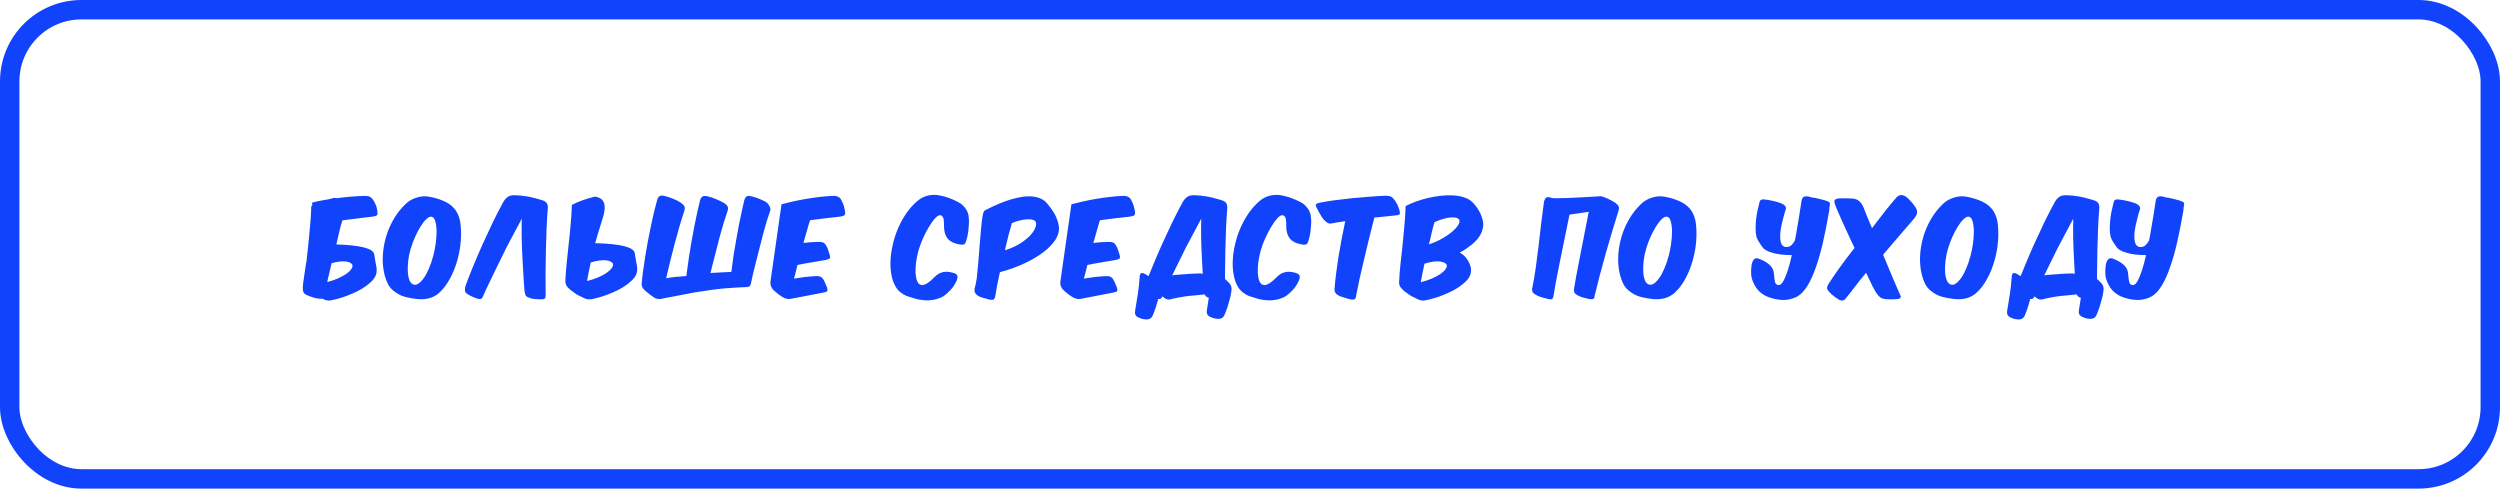
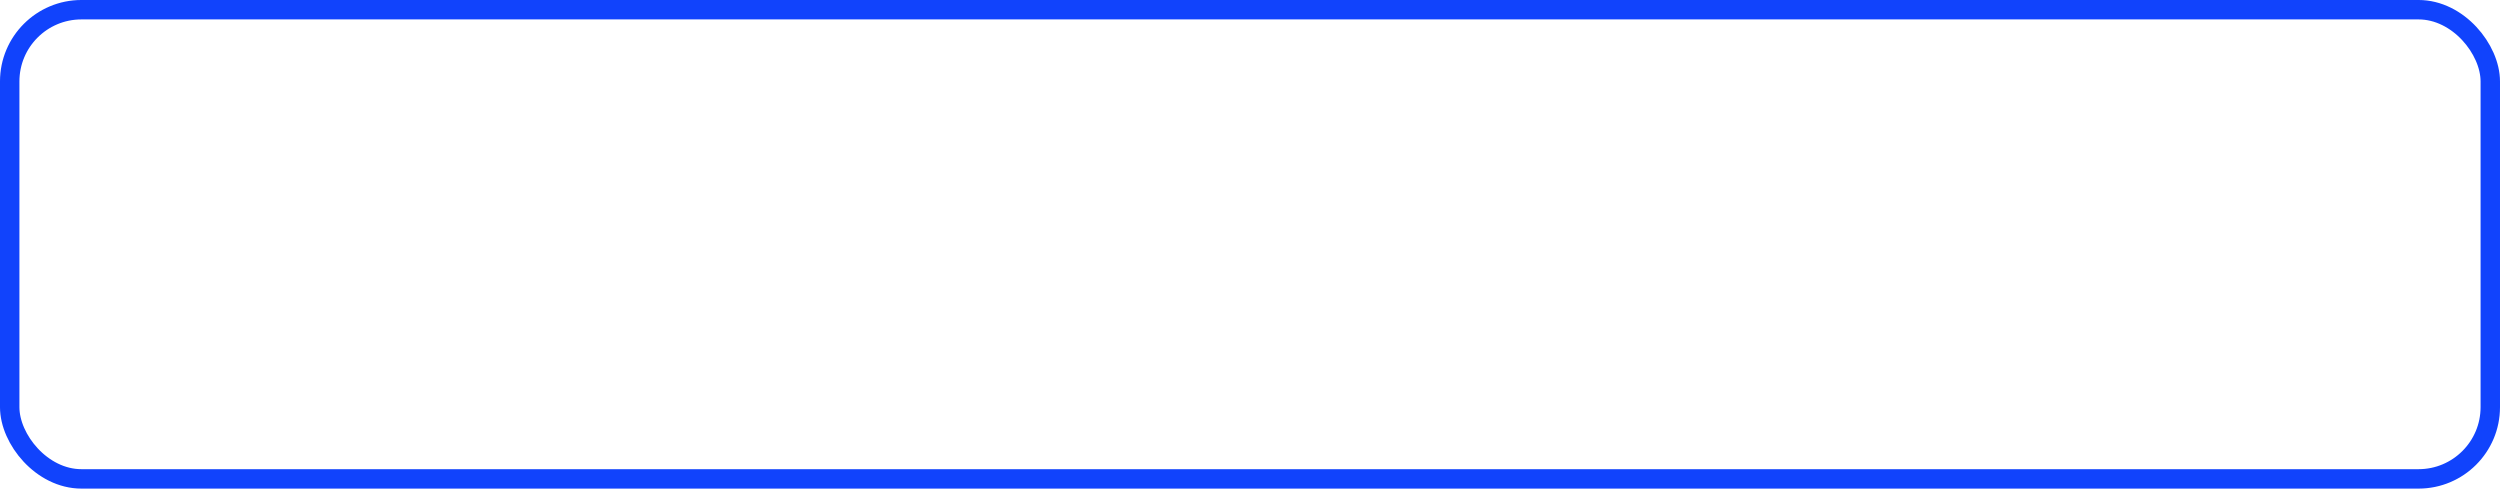
<svg xmlns="http://www.w3.org/2000/svg" width="307" height="60" viewBox="0 0 307 60" fill="none">
-   <path d="M45.769 26.599C45.197 26.675 44.601 26.747 43.981 26.814C43.37 26.881 42.726 26.962 42.049 27.057C41.916 27.448 41.796 27.877 41.691 28.345C41.625 28.659 41.496 29.217 41.305 30.019C44.291 30.105 45.841 30.51 45.955 31.235C46.069 31.969 46.165 32.518 46.241 32.88C46.289 33.309 46.232 33.677 46.069 33.982C45.907 34.278 45.645 34.569 45.283 34.855C45.035 35.074 44.739 35.284 44.395 35.484C44.062 35.684 43.704 35.866 43.322 36.028C42.95 36.19 42.574 36.338 42.192 36.471C41.811 36.595 41.448 36.7 41.105 36.786C40.923 36.834 40.766 36.867 40.633 36.886C40.509 36.905 40.385 36.91 40.261 36.901C40.146 36.891 40.032 36.867 39.917 36.829C39.812 36.791 39.693 36.739 39.559 36.672C39.407 36.7 39.226 36.696 39.016 36.657C38.797 36.629 38.563 36.572 38.315 36.486C38.076 36.4 37.867 36.319 37.685 36.242C37.447 36.128 37.304 36.004 37.256 35.87C37.208 35.737 37.184 35.546 37.184 35.298C37.194 35.031 37.237 34.654 37.313 34.168C37.38 33.672 37.461 33.119 37.556 32.508C37.585 32.355 37.614 32.198 37.642 32.036C37.709 31.407 37.781 30.753 37.857 30.076C37.943 29.265 38.019 28.454 38.086 27.643C38.162 26.823 38.21 26.046 38.229 25.311C38.267 25.292 38.305 25.273 38.343 25.254C38.334 25.121 38.329 24.997 38.329 24.882C38.739 24.768 39.197 24.668 39.703 24.582C39.931 24.544 40.16 24.505 40.389 24.467C40.58 24.41 40.776 24.358 40.976 24.31C41.014 24.3 41.047 24.296 41.076 24.296C41.153 24.305 41.224 24.319 41.291 24.338H41.319C41.882 24.262 42.455 24.2 43.036 24.152C43.628 24.105 44.209 24.071 44.782 24.052C44.925 24.052 45.044 24.062 45.139 24.081C45.245 24.09 45.335 24.119 45.411 24.167C45.497 24.205 45.578 24.267 45.655 24.353C45.731 24.429 45.812 24.534 45.898 24.668C46.155 25.097 46.303 25.517 46.341 25.927C46.38 26.175 46.365 26.341 46.298 26.427C46.232 26.504 46.055 26.561 45.769 26.599ZM40.189 34.64C40.647 34.516 41.067 34.373 41.448 34.211C41.858 34.029 42.206 33.843 42.493 33.653C42.779 33.453 42.989 33.257 43.122 33.066C43.265 32.866 43.318 32.685 43.279 32.523C43.232 32.427 43.136 32.341 42.993 32.265C42.85 32.189 42.66 32.136 42.421 32.108C42.183 32.079 41.906 32.089 41.591 32.136C41.324 32.174 41.033 32.236 40.718 32.322C40.471 33.333 40.294 34.092 40.189 34.597V34.64ZM55.356 25.197C55.719 25.493 55.981 25.807 56.143 26.141C56.315 26.465 56.439 26.837 56.515 27.257C56.62 27.953 56.644 28.712 56.587 29.532C56.529 30.343 56.386 31.154 56.157 31.965C55.938 32.766 55.633 33.524 55.242 34.239C54.86 34.955 54.388 35.56 53.825 36.056C53.444 36.352 53.043 36.548 52.623 36.643C52.204 36.748 51.722 36.772 51.178 36.715C50.816 36.676 50.444 36.614 50.062 36.529C49.681 36.452 49.333 36.333 49.018 36.171C48.76 36.037 48.508 35.866 48.26 35.656C48.012 35.446 47.816 35.208 47.673 34.941C47.444 34.502 47.272 34.006 47.158 33.453C47.044 32.899 46.991 32.317 47.001 31.707C47.01 31.096 47.082 30.477 47.215 29.847C47.349 29.208 47.544 28.588 47.802 27.987C48.059 27.386 48.374 26.819 48.746 26.284C49.128 25.741 49.566 25.254 50.062 24.825C50.396 24.567 50.792 24.372 51.25 24.238C51.717 24.105 52.161 24.071 52.581 24.138C53.124 24.224 53.639 24.358 54.126 24.539C54.622 24.72 55.032 24.939 55.356 25.197ZM53.053 26.628C52.852 26.561 52.628 26.647 52.38 26.885C52.132 27.114 51.884 27.429 51.636 27.829C51.388 28.23 51.154 28.678 50.935 29.174C50.725 29.661 50.554 30.133 50.42 30.591C50.286 31.039 50.191 31.507 50.134 31.993C50.077 32.47 50.058 32.918 50.077 33.338C50.096 33.748 50.163 34.101 50.277 34.397C50.392 34.693 50.558 34.874 50.778 34.941C50.978 35.007 51.188 34.964 51.407 34.812C51.627 34.659 51.846 34.425 52.066 34.111C52.285 33.796 52.49 33.41 52.681 32.952C52.881 32.484 53.053 31.979 53.196 31.435C53.32 30.987 53.42 30.495 53.496 29.961C53.572 29.418 53.611 28.912 53.611 28.445C53.611 27.968 53.563 27.562 53.468 27.229C53.382 26.885 53.243 26.685 53.053 26.628ZM62.172 30.433C60.674 33.486 59.854 35.174 59.711 35.498C59.568 35.813 59.429 36.123 59.296 36.428C59.219 36.591 59.124 36.686 59.01 36.715C58.905 36.743 58.742 36.719 58.523 36.643C58.399 36.595 58.266 36.543 58.122 36.486C57.97 36.419 57.817 36.347 57.665 36.271C57.55 36.195 57.45 36.133 57.364 36.085C57.278 36.028 57.212 35.961 57.164 35.885C57.116 35.809 57.092 35.713 57.092 35.599C57.083 35.475 57.107 35.312 57.164 35.112C57.393 34.454 57.693 33.681 58.065 32.794C58.428 31.907 58.819 30.991 59.238 30.047C59.668 29.103 60.102 28.173 60.54 27.257C60.989 26.332 61.413 25.512 61.814 24.796C61.957 24.539 62.143 24.329 62.372 24.167C62.601 24.005 62.939 23.943 63.388 23.981C63.779 24 64.127 24.033 64.432 24.081C64.737 24.119 65.014 24.167 65.262 24.224C65.519 24.281 65.753 24.343 65.963 24.41C66.182 24.477 66.402 24.539 66.621 24.596C66.917 24.701 67.103 24.839 67.179 25.011C67.265 25.183 67.294 25.407 67.265 25.683C67.208 26.361 67.16 27.138 67.122 28.015C67.084 28.893 67.055 29.809 67.036 30.763C67.017 31.716 67.003 32.675 66.993 33.639C66.993 34.592 66.998 35.479 67.007 36.3C67.007 36.471 66.969 36.591 66.893 36.657C66.826 36.724 66.669 36.758 66.421 36.758C66.173 36.758 65.944 36.748 65.734 36.729C65.524 36.719 65.31 36.676 65.09 36.6C64.861 36.533 64.699 36.447 64.604 36.343C64.518 36.238 64.456 36.052 64.418 35.785C64.38 35.508 64.313 34.53 64.218 32.852C64.122 31.173 64.07 29.947 64.06 29.174C64.051 28.392 64.055 27.62 64.074 26.857C63.693 27.553 63.059 28.745 62.172 30.433ZM73.085 29.861C76.214 29.938 77.835 30.348 77.95 31.092C78.064 31.826 78.159 32.375 78.236 32.737C78.284 33.166 78.226 33.533 78.064 33.839C77.902 34.135 77.64 34.425 77.277 34.712C77.029 34.931 76.734 35.141 76.39 35.341C76.056 35.541 75.699 35.723 75.317 35.885C74.945 36.047 74.568 36.195 74.187 36.328C73.805 36.452 73.443 36.557 73.099 36.643C72.918 36.691 72.761 36.724 72.627 36.743C72.503 36.762 72.379 36.767 72.255 36.758C72.141 36.748 72.026 36.724 71.912 36.686C71.797 36.648 71.664 36.586 71.511 36.5C71.225 36.376 70.972 36.247 70.753 36.114C70.543 35.971 70.295 35.789 70.009 35.57C69.904 35.456 69.809 35.36 69.723 35.284C69.646 35.198 69.584 35.112 69.537 35.026C69.489 34.931 69.456 34.826 69.437 34.712C69.418 34.597 69.418 34.449 69.437 34.268C69.465 33.677 69.518 33.009 69.594 32.265C69.67 31.511 69.751 30.734 69.837 29.933C69.933 29.122 70.014 28.311 70.08 27.5C70.157 26.68 70.204 25.903 70.224 25.168C70.586 24.968 71.006 24.782 71.483 24.61C71.96 24.439 72.456 24.291 72.971 24.167C73.009 24.157 73.042 24.152 73.071 24.152C74.206 24.296 74.525 25.159 74.029 26.742C73.533 28.316 73.219 29.356 73.085 29.861ZM72.541 32.236C72.465 32.637 72.384 33.023 72.298 33.395C72.222 33.758 72.15 34.13 72.084 34.511C72.579 34.387 73.033 34.239 73.443 34.068C73.853 33.886 74.201 33.7 74.487 33.51C74.773 33.309 74.983 33.114 75.117 32.923C75.26 32.723 75.312 32.541 75.274 32.379C75.226 32.284 75.131 32.198 74.988 32.122C74.845 32.045 74.654 31.993 74.416 31.965C74.177 31.936 73.901 31.945 73.586 31.993C73.271 32.031 72.923 32.112 72.541 32.236ZM94.168 24.868C94.521 25.268 94.664 25.583 94.597 25.812C94.463 26.194 94.32 26.633 94.168 27.128C94.025 27.615 93.877 28.135 93.724 28.688C93.581 29.232 93.438 29.79 93.295 30.362C93.152 30.934 93.009 31.497 92.866 32.05C92.723 32.594 92.594 33.109 92.479 33.596C92.374 34.082 92.279 34.521 92.193 34.912C92.146 35.045 92.084 35.136 92.007 35.184C91.969 35.203 91.921 35.217 91.864 35.227C91.778 35.246 91.673 35.255 91.549 35.255C90.71 35.293 89.856 35.346 88.988 35.413C88.178 35.479 86.938 35.646 85.268 35.913C84.667 36.028 84.047 36.147 83.408 36.271C82.779 36.386 82.178 36.5 81.606 36.614C81.396 36.672 81.219 36.705 81.076 36.715C80.933 36.724 80.809 36.715 80.704 36.686C80.599 36.667 80.509 36.638 80.432 36.6C80.366 36.562 80.299 36.519 80.232 36.471C80.07 36.367 79.922 36.261 79.788 36.157C79.655 36.042 79.478 35.899 79.259 35.727C79.097 35.594 78.973 35.446 78.887 35.284C78.801 35.112 78.777 34.907 78.816 34.669C78.844 34.297 78.892 33.858 78.959 33.352C79.025 32.837 79.106 32.284 79.202 31.693C79.297 31.101 79.402 30.491 79.517 29.861C79.631 29.222 79.755 28.588 79.889 27.958C80.022 27.329 80.156 26.723 80.289 26.141C80.432 25.559 80.571 25.025 80.704 24.539C80.8 24.262 80.919 24.1 81.062 24.052C81.215 23.995 81.439 24.009 81.734 24.095C82.03 24.172 82.35 24.281 82.693 24.424C83.036 24.558 83.337 24.71 83.594 24.882C83.842 25.063 83.995 25.221 84.052 25.354C84.119 25.488 84.109 25.679 84.024 25.927C83.833 26.499 83.637 27.128 83.437 27.815C83.246 28.502 83.051 29.208 82.85 29.933C82.66 30.658 82.474 31.383 82.292 32.108C82.121 32.823 81.959 33.51 81.806 34.168C82.245 34.092 82.655 34.034 83.036 33.996C83.418 33.958 83.833 33.925 84.281 33.896C84.31 33.715 84.338 33.51 84.367 33.281C84.434 32.775 84.51 32.227 84.596 31.635C84.682 31.044 84.782 30.424 84.896 29.775C85.02 29.117 85.14 28.473 85.254 27.844C85.378 27.214 85.502 26.618 85.626 26.055C85.76 25.483 85.874 24.992 85.969 24.582C86.055 24.324 86.17 24.167 86.313 24.11C86.465 24.043 86.694 24.052 87 24.138C87.295 24.205 87.615 24.315 87.958 24.467C88.311 24.61 88.621 24.758 88.888 24.911C89.155 25.082 89.313 25.235 89.36 25.369C89.418 25.493 89.413 25.674 89.346 25.912C89.203 26.323 89.05 26.785 88.888 27.3C88.736 27.815 88.578 28.364 88.416 28.945C88.263 29.527 88.111 30.123 87.958 30.734C87.806 31.335 87.653 31.926 87.5 32.508C87.415 32.861 87.329 33.2 87.243 33.524C87.739 33.486 88.244 33.457 88.759 33.438C89.122 33.419 89.475 33.405 89.818 33.395C89.837 33.214 89.861 33.009 89.89 32.78C89.957 32.303 90.028 31.783 90.104 31.221C90.19 30.658 90.29 30.071 90.405 29.461C90.519 28.841 90.629 28.235 90.734 27.643C90.848 27.043 90.968 26.475 91.092 25.941C91.216 25.397 91.32 24.935 91.406 24.553C91.492 24.305 91.602 24.152 91.735 24.095C91.879 24.038 92.093 24.052 92.379 24.138C92.665 24.195 92.971 24.296 93.295 24.439C93.629 24.572 93.92 24.715 94.168 24.868ZM95.971 25.082C96.381 24.977 96.834 24.868 97.33 24.753C97.836 24.639 98.361 24.534 98.904 24.439C99.457 24.343 100.02 24.262 100.592 24.195C101.174 24.119 101.751 24.071 102.324 24.052C102.867 24.043 103.216 24.253 103.368 24.682C103.492 24.911 103.578 25.121 103.626 25.311C103.673 25.493 103.721 25.693 103.769 25.912C103.807 26.16 103.788 26.327 103.712 26.413C103.635 26.499 103.459 26.561 103.182 26.599C102.61 26.666 102.018 26.733 101.408 26.799C100.798 26.866 100.154 26.947 99.477 27.043C99.333 27.472 99.2 27.92 99.076 28.387C98.952 28.845 98.814 29.327 98.661 29.833C98.947 29.794 99.233 29.766 99.519 29.747C99.805 29.728 100.111 29.713 100.435 29.704C100.702 29.694 100.912 29.718 101.065 29.775C101.217 29.833 101.346 29.957 101.451 30.147C101.565 30.338 101.651 30.529 101.708 30.72C101.775 30.901 101.832 31.087 101.88 31.278C101.956 31.497 101.961 31.645 101.894 31.721C101.837 31.797 101.675 31.864 101.408 31.922C100.836 32.026 100.249 32.127 99.648 32.222C99.057 32.317 98.484 32.422 97.931 32.537C97.855 32.842 97.783 33.133 97.717 33.41C97.65 33.677 97.578 33.944 97.502 34.211C97.95 34.135 98.375 34.072 98.775 34.025C99.186 33.977 99.629 33.939 100.106 33.91C100.373 33.891 100.578 33.91 100.721 33.968C100.874 34.025 101.003 34.139 101.108 34.311C101.222 34.502 101.308 34.683 101.365 34.855C101.432 35.017 101.503 35.184 101.58 35.355C101.627 35.546 101.627 35.68 101.58 35.756C101.532 35.823 101.379 35.88 101.122 35.928C100.511 36.042 99.891 36.161 99.262 36.285C98.632 36.409 98.031 36.524 97.459 36.629C97.078 36.724 96.787 36.743 96.586 36.686C96.395 36.638 96.229 36.567 96.085 36.471C95.923 36.367 95.766 36.261 95.613 36.157C95.47 36.042 95.299 35.899 95.098 35.727C94.936 35.594 94.812 35.437 94.726 35.255C94.631 35.074 94.593 34.855 94.612 34.597L95.971 25.082ZM117.025 33.495C117.387 33.591 117.573 33.739 117.583 33.939C117.602 34.139 117.53 34.387 117.368 34.683C117.196 35.026 116.977 35.341 116.71 35.627C116.443 35.913 116.176 36.152 115.909 36.343C115.775 36.428 115.613 36.51 115.422 36.586C115.241 36.662 115.045 36.724 114.835 36.772C114.635 36.819 114.421 36.853 114.192 36.872C113.972 36.891 113.758 36.891 113.548 36.872C113.099 36.843 112.694 36.772 112.332 36.657C111.969 36.553 111.645 36.452 111.359 36.357C111.101 36.252 110.844 36.099 110.586 35.899C110.329 35.699 110.128 35.465 109.985 35.198C109.737 34.788 109.565 34.306 109.47 33.753C109.365 33.19 109.327 32.594 109.356 31.965C109.384 31.325 109.48 30.672 109.642 30.004C109.794 29.327 110.009 28.669 110.286 28.03C110.562 27.391 110.891 26.79 111.273 26.227C111.664 25.655 112.107 25.154 112.603 24.725C113.004 24.381 113.409 24.157 113.82 24.052C114.23 23.947 114.616 23.909 114.979 23.938C115.246 23.966 115.522 24.019 115.808 24.095C116.095 24.162 116.371 24.248 116.638 24.353C116.905 24.448 117.158 24.558 117.397 24.682C117.635 24.796 117.85 24.916 118.04 25.04C118.222 25.192 118.369 25.345 118.484 25.497C118.608 25.64 118.703 25.788 118.77 25.941C118.846 26.093 118.899 26.256 118.927 26.427C118.956 26.59 118.975 26.766 118.985 26.957C118.994 27.176 118.989 27.405 118.97 27.643C118.961 27.882 118.942 28.12 118.913 28.359C118.885 28.588 118.846 28.812 118.799 29.031C118.751 29.241 118.699 29.432 118.641 29.604C118.613 29.68 118.584 29.752 118.555 29.818C118.527 29.885 118.484 29.938 118.427 29.976C118.379 30.014 118.307 30.038 118.212 30.047C118.117 30.057 117.988 30.047 117.826 30.019C117.521 29.961 117.258 29.885 117.039 29.79C116.819 29.685 116.638 29.566 116.495 29.432C116.352 29.289 116.238 29.127 116.152 28.945C116.066 28.764 116.004 28.555 115.966 28.316C115.937 28.116 115.923 27.93 115.923 27.758C115.932 27.453 115.918 27.176 115.88 26.928C115.842 26.68 115.727 26.518 115.537 26.442C115.346 26.384 115.122 26.494 114.864 26.771C114.607 27.047 114.344 27.41 114.077 27.858C113.81 28.297 113.557 28.783 113.319 29.317C113.09 29.852 112.909 30.348 112.775 30.805C112.651 31.282 112.556 31.759 112.489 32.236C112.432 32.704 112.413 33.133 112.432 33.524C112.451 33.906 112.513 34.23 112.618 34.497C112.723 34.764 112.875 34.926 113.076 34.983C113.457 35.107 114.039 34.769 114.821 33.968C115.384 33.395 116.118 33.238 117.025 33.495ZM122.785 33.424C122.67 33.968 122.561 34.492 122.456 34.998C122.36 35.503 122.275 35.999 122.198 36.486C122.151 36.638 122.084 36.739 121.998 36.786C121.912 36.834 121.745 36.834 121.497 36.786C121.249 36.719 121.006 36.653 120.767 36.586C120.539 36.529 120.333 36.452 120.152 36.357C119.971 36.252 119.837 36.123 119.752 35.971C119.656 35.818 119.637 35.618 119.694 35.37C119.78 35.141 119.861 34.755 119.938 34.211C120.004 33.667 120.066 33.052 120.124 32.365C120.181 31.669 120.238 30.949 120.295 30.205C120.353 29.461 120.41 28.774 120.467 28.144C120.524 27.515 120.586 26.99 120.653 26.57C120.729 26.141 120.815 25.903 120.911 25.855C121.273 25.664 121.674 25.469 122.112 25.268C122.551 25.059 123.004 24.873 123.472 24.71C123.939 24.539 124.406 24.401 124.874 24.296C125.351 24.181 125.809 24.119 126.247 24.11C126.686 24.1 127.091 24.152 127.463 24.267C127.845 24.372 128.174 24.558 128.451 24.825C128.775 25.187 129.071 25.578 129.338 25.998C129.614 26.408 129.829 26.914 129.982 27.515C130.048 27.811 130.063 28.087 130.025 28.345C129.996 28.602 129.924 28.845 129.81 29.074C129.705 29.303 129.567 29.523 129.395 29.733C129.233 29.942 129.052 30.147 128.851 30.348C128.527 30.672 128.136 30.987 127.678 31.292C127.23 31.597 126.739 31.883 126.204 32.151C125.67 32.417 125.107 32.661 124.516 32.88C123.934 33.09 123.357 33.271 122.785 33.424ZM123.4 30.734C124.077 30.524 124.669 30.267 125.174 29.961C125.68 29.647 126.095 29.327 126.419 29.003C126.743 28.669 126.972 28.349 127.106 28.044C127.239 27.739 127.268 27.481 127.192 27.271C127.163 27.157 127.058 27.071 126.877 27.014C126.705 26.947 126.481 26.919 126.204 26.928C125.937 26.938 125.632 26.981 125.289 27.057C124.955 27.133 124.611 27.248 124.259 27.4C124.106 27.915 123.958 28.45 123.815 29.003C123.681 29.556 123.543 30.133 123.4 30.734ZM131.57 25.082C131.98 24.977 132.433 24.868 132.929 24.753C133.435 24.639 133.959 24.534 134.503 24.439C135.056 24.343 135.619 24.262 136.191 24.195C136.773 24.119 137.35 24.071 137.922 24.052C138.466 24.043 138.814 24.253 138.967 24.682C139.091 24.911 139.177 25.121 139.224 25.311C139.272 25.493 139.32 25.693 139.368 25.912C139.406 26.16 139.387 26.327 139.31 26.413C139.234 26.499 139.058 26.561 138.781 26.599C138.209 26.666 137.617 26.733 137.007 26.799C136.396 26.866 135.752 26.947 135.075 27.043C134.932 27.472 134.799 27.92 134.675 28.387C134.551 28.845 134.412 29.327 134.26 29.833C134.546 29.794 134.832 29.766 135.118 29.747C135.404 29.728 135.71 29.713 136.034 29.704C136.301 29.694 136.511 29.718 136.663 29.775C136.816 29.833 136.945 29.957 137.05 30.147C137.164 30.338 137.25 30.529 137.307 30.72C137.374 30.901 137.431 31.087 137.479 31.278C137.555 31.497 137.56 31.645 137.493 31.721C137.436 31.797 137.274 31.864 137.007 31.922C136.434 32.026 135.848 32.127 135.247 32.222C134.656 32.317 134.083 32.422 133.53 32.537C133.454 32.842 133.382 33.133 133.315 33.41C133.249 33.677 133.177 33.944 133.101 34.211C133.549 34.135 133.974 34.072 134.374 34.025C134.784 33.977 135.228 33.939 135.705 33.91C135.972 33.891 136.177 33.91 136.32 33.968C136.473 34.025 136.601 34.139 136.706 34.311C136.821 34.502 136.907 34.683 136.964 34.855C137.031 35.017 137.102 35.184 137.178 35.355C137.226 35.546 137.226 35.68 137.178 35.756C137.131 35.823 136.978 35.88 136.721 35.928C136.11 36.042 135.49 36.161 134.861 36.285C134.231 36.409 133.63 36.524 133.058 36.629C132.676 36.724 132.385 36.743 132.185 36.686C131.994 36.638 131.827 36.567 131.684 36.471C131.522 36.367 131.365 36.261 131.212 36.157C131.069 36.042 130.897 35.899 130.697 35.727C130.535 35.594 130.411 35.437 130.325 35.255C130.23 35.074 130.192 34.855 130.211 34.597L131.57 25.082ZM150.401 38.603C150.325 38.794 150.239 38.923 150.143 38.989C150.048 39.066 149.929 39.118 149.786 39.147C149.604 39.166 149.414 39.157 149.213 39.118C149.013 39.08 148.822 39.013 148.641 38.918C148.298 38.794 148.15 38.536 148.198 38.145C148.274 37.64 148.355 37.115 148.441 36.572C148.26 36.514 148.126 36.438 148.04 36.343C148.002 36.295 147.969 36.233 147.94 36.157C147.349 36.204 146.752 36.261 146.152 36.328C145.303 36.414 144.516 36.553 143.791 36.743C143.59 36.8 143.404 36.796 143.233 36.729C143.08 36.672 142.918 36.557 142.746 36.386C142.737 36.405 142.732 36.419 142.732 36.428C142.656 36.591 142.56 36.686 142.446 36.715C142.389 36.724 142.317 36.724 142.231 36.715L142.031 37.401C141.964 37.649 141.888 37.888 141.802 38.117C141.716 38.346 141.645 38.532 141.587 38.675C141.511 38.865 141.425 38.994 141.33 39.061C141.234 39.137 141.115 39.19 140.972 39.218C140.791 39.237 140.6 39.228 140.4 39.19C140.2 39.152 140.009 39.085 139.828 38.989C139.484 38.865 139.336 38.608 139.384 38.217C139.479 37.568 139.589 36.891 139.713 36.185C139.828 35.479 139.909 34.735 139.956 33.953C139.975 33.705 140.042 33.567 140.157 33.538C140.281 33.5 140.462 33.553 140.7 33.696C140.815 33.763 140.929 33.834 141.044 33.91C141.187 33.567 141.339 33.195 141.502 32.794C141.864 31.907 142.255 30.991 142.675 30.047C143.104 29.103 143.538 28.173 143.977 27.257C144.425 26.332 144.85 25.512 145.25 24.796C145.393 24.539 145.579 24.329 145.808 24.167C146.037 24.005 146.376 23.943 146.824 23.981C147.215 24 147.563 24.033 147.868 24.081C148.174 24.119 148.45 24.167 148.698 24.224C148.956 24.281 149.19 24.343 149.399 24.41C149.619 24.477 149.838 24.539 150.058 24.596C150.353 24.701 150.539 24.839 150.616 25.011C150.701 25.183 150.73 25.407 150.701 25.683C150.644 26.361 150.596 27.138 150.558 28.015C150.52 28.893 150.492 29.809 150.472 30.763C150.453 31.716 150.439 32.675 150.43 33.639V34.268C150.582 34.392 150.73 34.53 150.873 34.683C151.054 34.855 151.164 35.031 151.202 35.212C151.25 35.384 151.25 35.584 151.202 35.813C151.183 36.061 151.135 36.314 151.059 36.572C150.992 36.829 150.921 37.082 150.844 37.33C150.778 37.578 150.701 37.816 150.616 38.045C150.53 38.274 150.458 38.46 150.401 38.603ZM143.948 33.81C144.101 33.791 144.258 33.772 144.42 33.753C144.916 33.705 145.417 33.667 145.923 33.639C146.438 33.6 146.934 33.581 147.411 33.581C147.506 33.581 147.601 33.596 147.697 33.624C147.678 33.386 147.663 33.128 147.654 32.852C147.558 31.173 147.506 29.947 147.496 29.174C147.487 28.392 147.492 27.62 147.511 26.857C147.129 27.553 146.495 28.745 145.608 30.433L143.948 33.81ZM159.051 33.495C159.413 33.591 159.599 33.739 159.609 33.939C159.628 34.139 159.556 34.387 159.394 34.683C159.222 35.026 159.003 35.341 158.736 35.627C158.469 35.913 158.202 36.152 157.935 36.343C157.801 36.428 157.639 36.51 157.448 36.586C157.267 36.662 157.071 36.724 156.861 36.772C156.661 36.819 156.447 36.853 156.218 36.872C155.998 36.891 155.784 36.891 155.574 36.872C155.125 36.843 154.72 36.772 154.358 36.657C153.995 36.553 153.671 36.452 153.385 36.357C153.127 36.252 152.87 36.099 152.612 35.899C152.355 35.699 152.154 35.465 152.011 35.198C151.763 34.788 151.591 34.306 151.496 33.753C151.391 33.19 151.353 32.594 151.382 31.965C151.41 31.325 151.506 30.672 151.668 30.004C151.82 29.327 152.035 28.669 152.312 28.03C152.588 27.391 152.917 26.79 153.299 26.227C153.69 25.655 154.133 25.154 154.629 24.725C155.03 24.381 155.435 24.157 155.846 24.052C156.256 23.947 156.642 23.909 157.005 23.938C157.272 23.966 157.548 24.019 157.834 24.095C158.121 24.162 158.397 24.248 158.664 24.353C158.931 24.448 159.184 24.558 159.423 24.682C159.661 24.796 159.876 24.916 160.066 25.04C160.248 25.192 160.395 25.345 160.51 25.497C160.634 25.64 160.729 25.788 160.796 25.941C160.872 26.093 160.925 26.256 160.953 26.427C160.982 26.59 161.001 26.766 161.011 26.957C161.02 27.176 161.015 27.405 160.996 27.643C160.987 27.882 160.968 28.12 160.939 28.359C160.911 28.588 160.872 28.812 160.825 29.031C160.777 29.241 160.725 29.432 160.667 29.604C160.639 29.68 160.61 29.752 160.581 29.818C160.553 29.885 160.51 29.938 160.453 29.976C160.405 30.014 160.333 30.038 160.238 30.047C160.143 30.057 160.014 30.047 159.852 30.019C159.547 29.961 159.284 29.885 159.065 29.79C158.845 29.685 158.664 29.566 158.521 29.432C158.378 29.289 158.264 29.127 158.178 28.945C158.092 28.764 158.03 28.555 157.992 28.316C157.963 28.116 157.949 27.93 157.949 27.758C157.958 27.453 157.944 27.176 157.906 26.928C157.868 26.68 157.753 26.518 157.563 26.442C157.372 26.384 157.148 26.494 156.89 26.771C156.633 27.047 156.37 27.41 156.103 27.858C155.836 28.297 155.583 28.783 155.345 29.317C155.116 29.852 154.935 30.348 154.801 30.805C154.677 31.282 154.582 31.759 154.515 32.236C154.458 32.704 154.439 33.133 154.458 33.524C154.477 33.906 154.539 34.23 154.644 34.497C154.749 34.764 154.901 34.926 155.102 34.983C155.483 35.107 156.065 34.769 156.847 33.968C157.41 33.395 158.144 33.238 159.051 33.495ZM171.349 26.456C170.977 26.494 170.572 26.537 170.133 26.585C169.695 26.623 169.241 26.666 168.774 26.713C168.574 27.515 168.364 28.345 168.145 29.203C167.935 30.061 167.73 30.915 167.529 31.764C167.329 32.603 167.138 33.424 166.957 34.225C166.785 35.026 166.633 35.775 166.499 36.471C166.48 36.605 166.432 36.691 166.356 36.729C166.289 36.777 166.194 36.796 166.07 36.786C165.946 36.786 165.803 36.762 165.641 36.715C165.479 36.667 165.297 36.614 165.097 36.557C164.897 36.5 164.715 36.438 164.553 36.371C164.391 36.304 164.253 36.223 164.138 36.128C164.033 36.033 163.957 35.923 163.909 35.799C163.862 35.665 163.857 35.508 163.895 35.327C163.924 34.869 163.981 34.306 164.067 33.639C164.153 32.971 164.253 32.265 164.367 31.521C164.491 30.777 164.625 30.028 164.768 29.275C164.911 28.512 165.054 27.806 165.197 27.157C164.921 27.205 164.653 27.248 164.396 27.286C164.138 27.314 163.924 27.353 163.752 27.4C163.514 27.457 163.318 27.467 163.165 27.429C163.013 27.381 162.841 27.257 162.65 27.057C162.45 26.857 162.269 26.604 162.107 26.299C161.935 25.993 161.797 25.736 161.692 25.526C161.577 25.307 161.549 25.163 161.606 25.097C161.663 25.02 161.782 24.959 161.964 24.911C162.526 24.796 163.161 24.691 163.867 24.596C164.582 24.501 165.307 24.415 166.041 24.338C166.785 24.262 167.51 24.2 168.216 24.152C168.931 24.095 169.571 24.057 170.133 24.038C170.429 24.038 170.639 24.067 170.763 24.124C170.896 24.172 171.011 24.257 171.106 24.381C171.297 24.601 171.454 24.839 171.578 25.097C171.702 25.354 171.798 25.607 171.865 25.855C171.922 26.075 171.922 26.227 171.865 26.313C171.817 26.389 171.645 26.437 171.349 26.456ZM179.248 31.02C179.62 31.211 179.921 31.478 180.15 31.821C180.388 32.165 180.545 32.518 180.622 32.88C180.669 33.309 180.612 33.677 180.45 33.982C180.288 34.278 180.026 34.569 179.663 34.855C179.415 35.074 179.119 35.284 178.776 35.484C178.442 35.684 178.085 35.866 177.703 36.028C177.331 36.19 176.954 36.338 176.573 36.471C176.191 36.595 175.829 36.7 175.485 36.786C175.304 36.834 175.147 36.867 175.013 36.886C174.889 36.905 174.765 36.91 174.641 36.901C174.527 36.891 174.412 36.867 174.298 36.829C174.183 36.791 174.05 36.729 173.897 36.643C173.611 36.519 173.358 36.39 173.139 36.257C172.929 36.114 172.681 35.932 172.395 35.713C172.29 35.599 172.199 35.503 172.123 35.427C172.037 35.341 171.97 35.255 171.923 35.169C171.875 35.074 171.842 34.969 171.823 34.855C171.803 34.74 171.803 34.592 171.823 34.411C171.851 33.82 171.904 33.152 171.98 32.408C172.056 31.654 172.142 30.877 172.237 30.076C172.323 29.265 172.4 28.454 172.466 27.643C172.543 26.823 172.59 26.046 172.609 25.311C172.972 25.111 173.392 24.925 173.869 24.753C174.345 24.582 174.841 24.434 175.357 24.31C175.881 24.186 176.411 24.095 176.945 24.038C177.479 23.981 177.984 23.966 178.461 23.995C178.948 24.024 179.391 24.105 179.792 24.238C180.193 24.362 180.522 24.548 180.779 24.796C181.113 25.13 181.39 25.488 181.609 25.869C181.838 26.251 182.005 26.695 182.11 27.2C182.157 27.477 182.153 27.744 182.095 28.001C182.048 28.259 181.962 28.507 181.838 28.745C181.714 28.984 181.561 29.208 181.38 29.418C181.199 29.618 181.003 29.809 180.793 29.99C180.565 30.162 180.331 30.338 180.092 30.519C179.854 30.691 179.573 30.858 179.248 31.02ZM175.471 30.004C176.081 29.804 176.625 29.566 177.102 29.289C177.589 29.012 177.994 28.736 178.318 28.459C178.652 28.173 178.895 27.906 179.048 27.658C179.201 27.4 179.258 27.195 179.22 27.043C179.181 26.919 179.077 26.828 178.905 26.771C178.733 26.704 178.509 26.68 178.232 26.699C177.965 26.709 177.655 26.761 177.302 26.857C176.949 26.952 176.568 27.095 176.158 27.286C176.024 27.696 175.91 28.125 175.814 28.573C175.719 29.022 175.605 29.499 175.471 30.004ZM174.927 32.379C174.851 32.78 174.77 33.166 174.684 33.538C174.608 33.901 174.536 34.273 174.469 34.654C174.965 34.53 175.419 34.383 175.829 34.211C176.239 34.029 176.587 33.843 176.873 33.653C177.159 33.453 177.369 33.257 177.503 33.066C177.646 32.866 177.698 32.685 177.66 32.523C177.612 32.427 177.517 32.341 177.374 32.265C177.231 32.189 177.04 32.136 176.802 32.108C176.563 32.079 176.287 32.089 175.972 32.136C175.657 32.174 175.309 32.255 174.927 32.379ZM198.745 25.927C198.516 26.642 198.268 27.443 198.001 28.33C197.734 29.217 197.467 30.128 197.2 31.063C196.942 31.998 196.689 32.928 196.441 33.853C196.203 34.778 195.988 35.637 195.797 36.428C195.797 36.562 195.759 36.648 195.683 36.686C195.616 36.734 195.521 36.753 195.397 36.743C195.273 36.743 195.125 36.719 194.953 36.672C194.791 36.633 194.615 36.591 194.424 36.543C194.033 36.428 193.728 36.29 193.508 36.128C193.289 35.956 193.222 35.699 193.308 35.355C193.346 35.012 193.627 33.51 194.152 30.849C194.677 28.178 194.991 26.566 195.096 26.012C194.696 26.07 194.3 26.127 193.909 26.184C193.527 26.232 193.136 26.289 192.736 26.356C191.686 31.449 191.114 34.287 191.019 34.869C190.923 35.441 190.837 35.956 190.761 36.414C190.723 36.576 190.661 36.681 190.575 36.729C190.499 36.777 190.337 36.772 190.089 36.715C189.85 36.648 189.602 36.581 189.345 36.514C189.097 36.447 188.882 36.362 188.701 36.257C188.481 36.152 188.324 36.033 188.229 35.899C188.133 35.756 188.114 35.56 188.171 35.312C188.314 34.654 188.448 33.886 188.572 33.009C188.696 32.131 188.815 31.216 188.93 30.262C189.044 29.308 189.154 28.359 189.259 27.415C189.373 26.461 189.488 25.583 189.602 24.782C189.678 24.477 189.788 24.296 189.931 24.238C190.074 24.181 190.284 24.205 190.561 24.31C190.866 24.396 192.888 24.324 196.627 24.095C196.904 24.172 197.19 24.281 197.486 24.424C197.781 24.558 198.063 24.71 198.33 24.882C198.578 25.063 198.726 25.221 198.773 25.354C198.831 25.488 198.821 25.679 198.745 25.927ZM207.068 25.197C207.431 25.493 207.693 25.807 207.855 26.141C208.027 26.465 208.151 26.837 208.227 27.257C208.332 27.953 208.356 28.712 208.299 29.532C208.241 30.343 208.098 31.154 207.869 31.965C207.65 32.766 207.345 33.524 206.954 34.239C206.572 34.955 206.1 35.56 205.537 36.056C205.156 36.352 204.755 36.548 204.335 36.643C203.916 36.748 203.434 36.772 202.89 36.715C202.528 36.676 202.156 36.614 201.774 36.529C201.393 36.452 201.045 36.333 200.73 36.171C200.472 36.037 200.219 35.866 199.971 35.656C199.723 35.446 199.528 35.208 199.385 34.941C199.156 34.502 198.984 34.006 198.87 33.453C198.755 32.899 198.703 32.317 198.712 31.707C198.722 31.096 198.793 30.477 198.927 29.847C199.061 29.208 199.256 28.588 199.514 27.987C199.771 27.386 200.086 26.819 200.458 26.284C200.839 25.741 201.278 25.254 201.774 24.825C202.108 24.567 202.504 24.372 202.962 24.238C203.429 24.105 203.873 24.071 204.292 24.138C204.836 24.224 205.351 24.358 205.838 24.539C206.334 24.72 206.744 24.939 207.068 25.197ZM204.765 26.628C204.564 26.561 204.34 26.647 204.092 26.885C203.844 27.114 203.596 27.429 203.348 27.829C203.1 28.23 202.866 28.678 202.647 29.174C202.437 29.661 202.265 30.133 202.132 30.591C201.998 31.039 201.903 31.507 201.846 31.993C201.789 32.47 201.769 32.918 201.789 33.338C201.808 33.748 201.874 34.101 201.989 34.397C202.103 34.693 202.27 34.874 202.49 34.941C202.69 35.007 202.9 34.964 203.119 34.812C203.339 34.659 203.558 34.425 203.777 34.111C203.997 33.796 204.202 33.41 204.393 32.952C204.593 32.484 204.765 31.979 204.908 31.435C205.032 30.987 205.132 30.495 205.208 29.961C205.284 29.418 205.323 28.912 205.323 28.445C205.323 27.968 205.275 27.562 205.179 27.229C205.094 26.885 204.955 26.685 204.765 26.628ZM216.535 30.491C216.02 29.804 215.734 29.308 215.677 29.003C215.61 28.688 215.581 28.359 215.591 28.015C215.591 27.663 215.61 27.31 215.648 26.957C215.686 26.594 215.743 26.232 215.82 25.869C215.896 25.507 215.982 25.149 216.077 24.796C216.115 24.644 216.201 24.548 216.335 24.51C216.468 24.472 216.692 24.482 217.007 24.539C217.284 24.577 217.556 24.629 217.823 24.696C218.09 24.753 218.352 24.83 218.61 24.925C219.153 25.116 219.382 25.378 219.296 25.712C219.201 25.979 219.11 26.279 219.025 26.613C218.939 26.938 218.858 27.271 218.781 27.615C218.705 27.949 218.653 28.273 218.624 28.588C218.595 28.903 218.595 29.189 218.624 29.446C218.653 29.694 218.719 29.899 218.824 30.061C218.929 30.224 219.087 30.314 219.296 30.333C219.554 30.362 219.783 30.286 219.983 30.105C220.145 29.952 220.288 29.761 220.412 29.532C220.451 29.341 220.489 29.151 220.527 28.96C220.67 28.187 220.799 27.429 220.913 26.685C221.037 25.941 221.142 25.268 221.228 24.668C221.285 24.381 221.39 24.21 221.543 24.152C221.705 24.086 221.934 24.09 222.229 24.167C222.296 24.186 222.368 24.21 222.444 24.238C222.711 24.267 222.997 24.319 223.303 24.396C223.617 24.472 223.908 24.548 224.175 24.625C224.309 24.672 224.414 24.715 224.49 24.753C224.576 24.782 224.633 24.82 224.662 24.868C224.7 24.906 224.719 24.949 224.719 24.997C224.729 25.044 224.724 25.106 224.705 25.183L224.647 25.555C224.647 25.593 224.647 25.631 224.647 25.669C224.647 25.755 224.633 25.86 224.605 25.984C224.366 27.386 224.113 28.664 223.846 29.818C223.579 30.973 223.288 31.988 222.973 32.866C222.668 33.743 222.334 34.478 221.972 35.069C221.609 35.661 221.218 36.09 220.799 36.357C220.465 36.557 220.064 36.7 219.597 36.786C219.139 36.882 218.552 36.848 217.837 36.686C217.465 36.6 217.141 36.49 216.864 36.357C216.597 36.223 216.363 36.071 216.163 35.899C215.963 35.727 215.796 35.541 215.662 35.341C215.529 35.141 215.414 34.931 215.319 34.712C215.166 34.397 215.076 34.072 215.047 33.739C215.018 33.395 215.033 33.004 215.09 32.565C215.147 32.231 215.252 31.988 215.405 31.836C215.548 31.674 215.786 31.669 216.12 31.821C217.236 32.27 217.808 32.866 217.837 33.61C217.875 34.087 217.923 34.435 217.98 34.654C218.037 34.864 218.18 34.983 218.409 35.012C218.61 35.022 218.805 34.855 218.996 34.511C219.187 34.168 219.373 33.715 219.554 33.152C219.726 32.618 219.888 32.012 220.04 31.335C220.002 31.325 219.969 31.321 219.94 31.321C219.101 31.321 218.4 31.244 217.837 31.092C217.589 31.025 217.355 30.949 217.136 30.863C216.917 30.767 216.716 30.643 216.535 30.491ZM229.883 28.015C230.465 27.253 231.004 26.551 231.5 25.912C232.006 25.273 232.459 24.73 232.859 24.281C233.05 24.062 233.246 23.952 233.446 23.952C233.551 23.952 233.656 23.971 233.761 24.009C233.866 24.047 233.971 24.1 234.076 24.167C234.295 24.338 234.51 24.548 234.719 24.796C234.929 25.035 235.101 25.259 235.234 25.469C235.397 25.726 235.454 25.965 235.406 26.184C235.358 26.404 235.249 26.613 235.077 26.814C234.562 27.415 233.971 28.101 233.303 28.874C232.645 29.637 231.958 30.438 231.243 31.278C231.643 32.231 232.015 33.123 232.359 33.953C232.712 34.773 233.026 35.503 233.303 36.142C233.522 36.476 233.422 36.672 233.002 36.729C232.526 36.777 232.03 36.777 231.514 36.729C231.257 36.7 231.057 36.633 230.914 36.529C230.77 36.433 230.618 36.271 230.456 36.042C230.341 35.88 230.17 35.58 229.941 35.141C229.721 34.693 229.459 34.144 229.154 33.495C228.639 34.115 228.171 34.702 227.752 35.255C227.341 35.799 226.969 36.271 226.636 36.672C226.407 36.958 226.106 36.982 225.734 36.743C225.601 36.667 225.458 36.572 225.305 36.457C225.152 36.343 225.009 36.223 224.876 36.099C224.733 35.966 224.613 35.837 224.518 35.713C224.423 35.589 224.37 35.484 224.361 35.398C224.361 35.331 224.375 35.255 224.404 35.169C224.423 35.084 224.47 34.983 224.547 34.869C224.88 34.335 225.324 33.681 225.877 32.909C226.44 32.127 227.06 31.306 227.737 30.448C227.508 29.961 227.279 29.475 227.05 28.988C226.822 28.492 226.602 28.015 226.392 27.558C226.192 27.1 226.001 26.671 225.82 26.27C225.648 25.869 225.5 25.517 225.376 25.211C225.262 24.906 225.233 24.701 225.291 24.596C225.348 24.482 225.515 24.405 225.791 24.367C225.868 24.358 225.939 24.353 226.006 24.353C226.073 24.353 226.144 24.353 226.221 24.353H226.636C226.779 24.353 226.926 24.358 227.079 24.367C227.232 24.367 227.389 24.372 227.551 24.381C227.885 24.429 228.143 24.539 228.324 24.71C228.505 24.873 228.662 25.092 228.796 25.369C228.949 25.76 229.116 26.179 229.297 26.628C229.488 27.067 229.683 27.529 229.883 28.015ZM244.134 25.197C244.496 25.493 244.759 25.807 244.921 26.141C245.093 26.465 245.217 26.837 245.293 27.257C245.398 27.953 245.422 28.712 245.364 29.532C245.307 30.343 245.164 31.154 244.935 31.965C244.716 32.766 244.411 33.524 244.019 34.239C243.638 34.955 243.166 35.56 242.603 36.056C242.221 36.352 241.821 36.548 241.401 36.643C240.981 36.748 240.5 36.772 239.956 36.715C239.594 36.676 239.222 36.614 238.84 36.529C238.459 36.452 238.11 36.333 237.796 36.171C237.538 36.037 237.285 35.866 237.037 35.656C236.789 35.446 236.594 35.208 236.451 34.941C236.222 34.502 236.05 34.006 235.936 33.453C235.821 32.899 235.769 32.317 235.778 31.707C235.788 31.096 235.859 30.477 235.993 29.847C236.126 29.208 236.322 28.588 236.579 27.987C236.837 27.386 237.152 26.819 237.524 26.284C237.905 25.741 238.344 25.254 238.84 24.825C239.174 24.567 239.57 24.372 240.028 24.238C240.495 24.105 240.939 24.071 241.358 24.138C241.902 24.224 242.417 24.358 242.903 24.539C243.399 24.72 243.81 24.939 244.134 25.197ZM241.83 26.628C241.63 26.561 241.406 26.647 241.158 26.885C240.91 27.114 240.662 27.429 240.414 27.829C240.166 28.23 239.932 28.678 239.713 29.174C239.503 29.661 239.331 30.133 239.198 30.591C239.064 31.039 238.969 31.507 238.912 31.993C238.854 32.47 238.835 32.918 238.854 33.338C238.873 33.748 238.94 34.101 239.055 34.397C239.169 34.693 239.336 34.874 239.555 34.941C239.756 35.007 239.966 34.964 240.185 34.812C240.404 34.659 240.624 34.425 240.843 34.111C241.063 33.796 241.268 33.41 241.458 32.952C241.659 32.484 241.83 31.979 241.973 31.435C242.097 30.987 242.198 30.495 242.274 29.961C242.35 29.418 242.388 28.912 242.388 28.445C242.388 27.968 242.341 27.562 242.245 27.229C242.159 26.885 242.021 26.685 241.83 26.628ZM257.488 38.603C257.412 38.794 257.326 38.923 257.23 38.989C257.135 39.066 257.016 39.118 256.873 39.147C256.691 39.166 256.501 39.157 256.3 39.118C256.1 39.08 255.909 39.013 255.728 38.918C255.385 38.794 255.237 38.536 255.284 38.145C255.361 37.64 255.442 37.115 255.528 36.572C255.346 36.514 255.213 36.438 255.127 36.343C255.089 36.295 255.056 36.233 255.027 36.157C254.436 36.204 253.839 36.261 253.238 36.328C252.39 36.414 251.603 36.553 250.878 36.743C250.677 36.8 250.491 36.796 250.32 36.729C250.167 36.672 250.005 36.557 249.833 36.386C249.824 36.405 249.819 36.419 249.819 36.428C249.743 36.591 249.647 36.686 249.533 36.715C249.476 36.724 249.404 36.724 249.318 36.715L249.118 37.401C249.051 37.649 248.975 37.888 248.889 38.117C248.803 38.346 248.732 38.532 248.674 38.675C248.598 38.865 248.512 38.994 248.417 39.061C248.321 39.137 248.202 39.19 248.059 39.218C247.878 39.237 247.687 39.228 247.487 39.19C247.286 39.152 247.096 39.085 246.914 38.989C246.571 38.865 246.423 38.608 246.471 38.217C246.566 37.568 246.676 36.891 246.8 36.185C246.914 35.479 246.996 34.735 247.043 33.953C247.062 33.705 247.129 33.567 247.244 33.538C247.368 33.5 247.549 33.553 247.787 33.696C247.902 33.763 248.016 33.834 248.131 33.91C248.274 33.567 248.426 33.195 248.588 32.794C248.951 31.907 249.342 30.991 249.762 30.047C250.191 29.103 250.625 28.173 251.064 27.257C251.512 26.332 251.936 25.512 252.337 24.796C252.48 24.539 252.666 24.329 252.895 24.167C253.124 24.005 253.463 23.943 253.911 23.981C254.302 24 254.65 24.033 254.955 24.081C255.261 24.119 255.537 24.167 255.785 24.224C256.043 24.281 256.276 24.343 256.486 24.41C256.706 24.477 256.925 24.539 257.144 24.596C257.44 24.701 257.626 24.839 257.702 25.011C257.788 25.183 257.817 25.407 257.788 25.683C257.731 26.361 257.683 27.138 257.645 28.015C257.607 28.893 257.578 29.809 257.559 30.763C257.54 31.716 257.526 32.675 257.516 33.639V34.268C257.669 34.392 257.817 34.53 257.96 34.683C258.141 34.855 258.251 35.031 258.289 35.212C258.337 35.384 258.337 35.584 258.289 35.813C258.27 36.061 258.222 36.314 258.146 36.572C258.079 36.829 258.008 37.082 257.931 37.33C257.865 37.578 257.788 37.816 257.702 38.045C257.617 38.274 257.545 38.46 257.488 38.603ZM251.035 33.81C251.188 33.791 251.345 33.772 251.507 33.753C252.003 33.705 252.504 33.667 253.01 33.639C253.525 33.6 254.021 33.581 254.498 33.581C254.593 33.581 254.688 33.596 254.784 33.624C254.765 33.386 254.75 33.128 254.741 32.852C254.645 31.173 254.593 29.947 254.583 29.174C254.574 28.392 254.579 27.62 254.598 26.857C254.216 27.553 253.582 28.745 252.695 30.433L251.035 33.81ZM260.028 30.491C259.513 29.804 259.227 29.308 259.17 29.003C259.103 28.688 259.074 28.359 259.084 28.015C259.084 27.663 259.103 27.31 259.141 26.957C259.179 26.594 259.236 26.232 259.313 25.869C259.389 25.507 259.475 25.149 259.57 24.796C259.608 24.644 259.694 24.548 259.828 24.51C259.961 24.472 260.185 24.482 260.5 24.539C260.777 24.577 261.049 24.629 261.316 24.696C261.583 24.753 261.845 24.83 262.103 24.925C262.646 25.116 262.875 25.378 262.789 25.712C262.694 25.979 262.603 26.279 262.518 26.613C262.432 26.938 262.351 27.271 262.274 27.615C262.198 27.949 262.146 28.273 262.117 28.588C262.088 28.903 262.088 29.189 262.117 29.446C262.146 29.694 262.212 29.899 262.317 30.061C262.422 30.224 262.58 30.314 262.789 30.333C263.047 30.362 263.276 30.286 263.476 30.105C263.638 29.952 263.781 29.761 263.905 29.532C263.944 29.341 263.982 29.151 264.02 28.96C264.163 28.187 264.292 27.429 264.406 26.685C264.53 25.941 264.635 25.268 264.721 24.668C264.778 24.381 264.883 24.21 265.036 24.152C265.198 24.086 265.427 24.09 265.723 24.167C265.789 24.186 265.861 24.21 265.937 24.238C266.204 24.267 266.49 24.319 266.796 24.396C267.11 24.472 267.401 24.548 267.668 24.625C267.802 24.672 267.907 24.715 267.983 24.753C268.069 24.782 268.126 24.82 268.155 24.868C268.193 24.906 268.212 24.949 268.212 24.997C268.222 25.044 268.217 25.106 268.198 25.183L268.141 25.555C268.141 25.593 268.141 25.631 268.141 25.669C268.141 25.755 268.126 25.86 268.098 25.984C267.859 27.386 267.606 28.664 267.339 29.818C267.072 30.973 266.781 31.988 266.467 32.866C266.161 33.743 265.827 34.478 265.465 35.069C265.103 35.661 264.711 36.09 264.292 36.357C263.958 36.557 263.557 36.7 263.09 36.786C262.632 36.882 262.045 36.848 261.33 36.686C260.958 36.6 260.634 36.49 260.357 36.357C260.09 36.223 259.856 36.071 259.656 35.899C259.456 35.727 259.289 35.541 259.155 35.341C259.022 35.141 258.907 34.931 258.812 34.712C258.659 34.397 258.569 34.072 258.54 33.739C258.511 33.395 258.526 33.004 258.583 32.565C258.64 32.231 258.745 31.988 258.898 31.836C259.041 31.674 259.279 31.669 259.613 31.821C260.729 32.27 261.301 32.866 261.33 33.61C261.368 34.087 261.416 34.435 261.473 34.654C261.53 34.864 261.673 34.983 261.902 35.012C262.103 35.022 262.298 34.855 262.489 34.511C262.68 34.168 262.866 33.715 263.047 33.152C263.219 32.618 263.381 32.012 263.533 31.335C263.495 31.325 263.462 31.321 263.433 31.321C262.594 31.321 261.893 31.244 261.33 31.092C261.082 31.025 260.848 30.949 260.629 30.863C260.41 30.767 260.209 30.643 260.028 30.491Z" fill="#1143FC" />
  <rect x="1.192" y="1.192" width="304.615" height="57.615" rx="8.808" stroke="#1143FC" stroke-width="2.385" />
</svg>